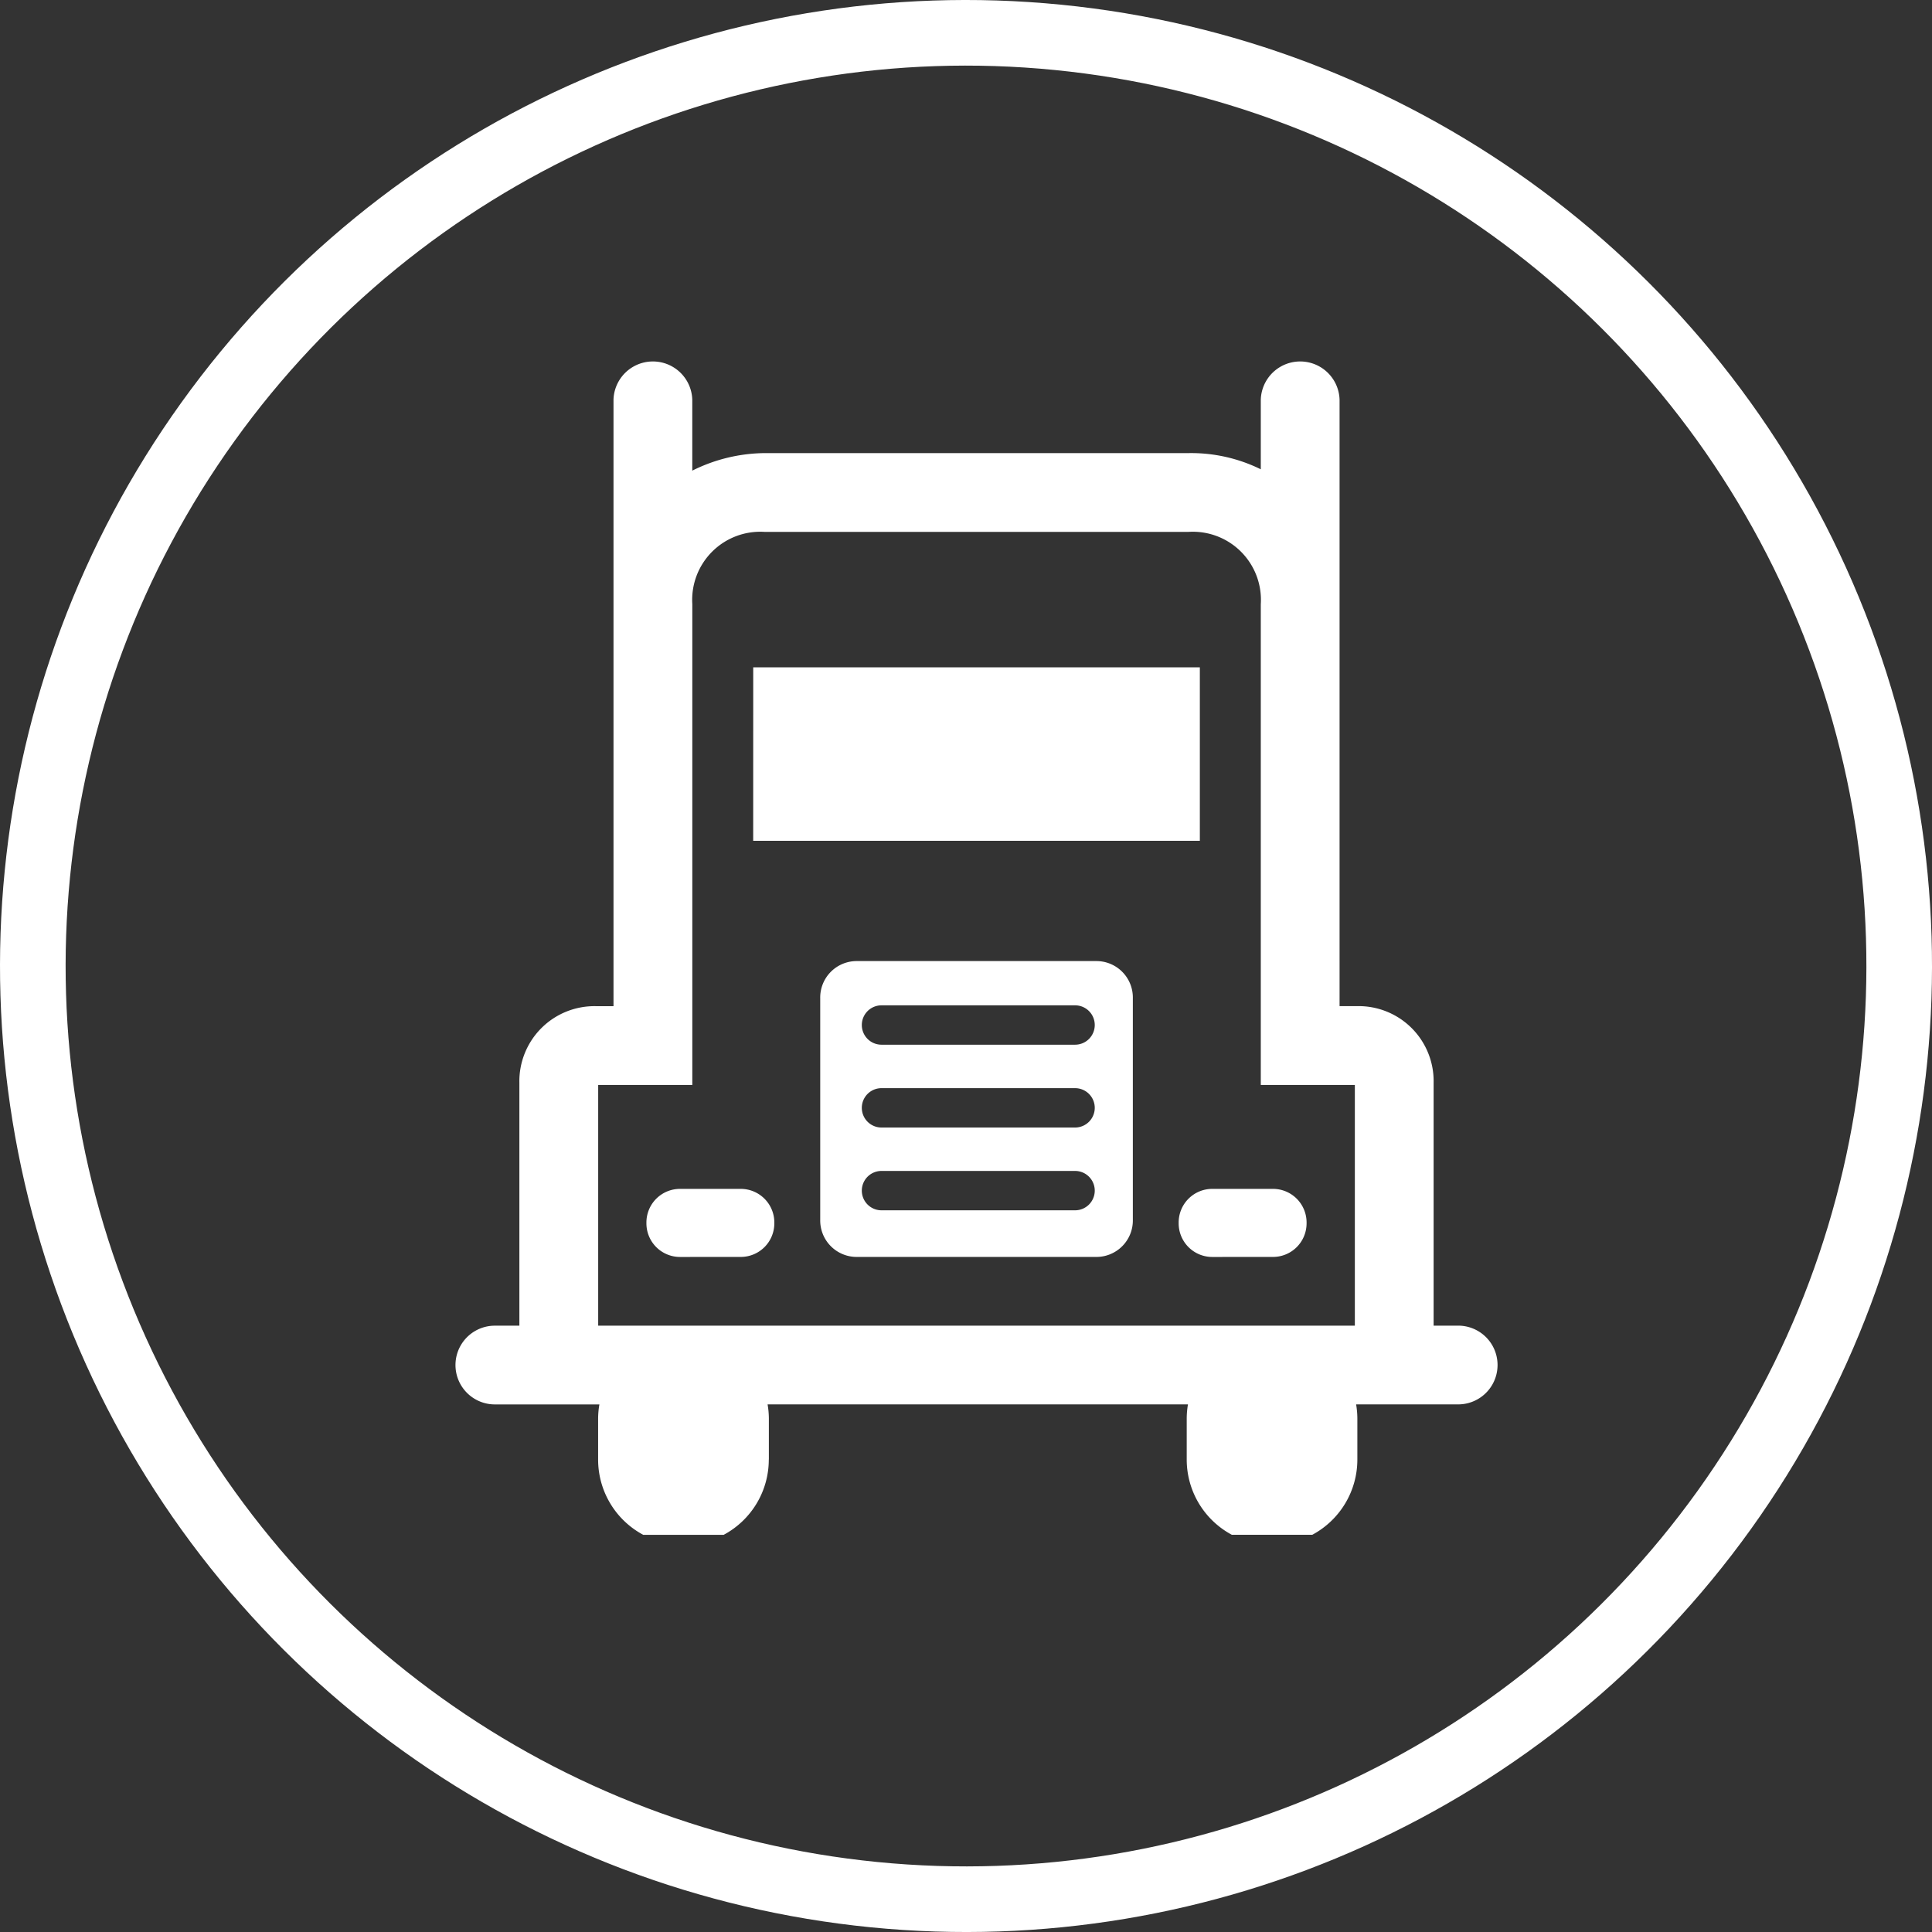
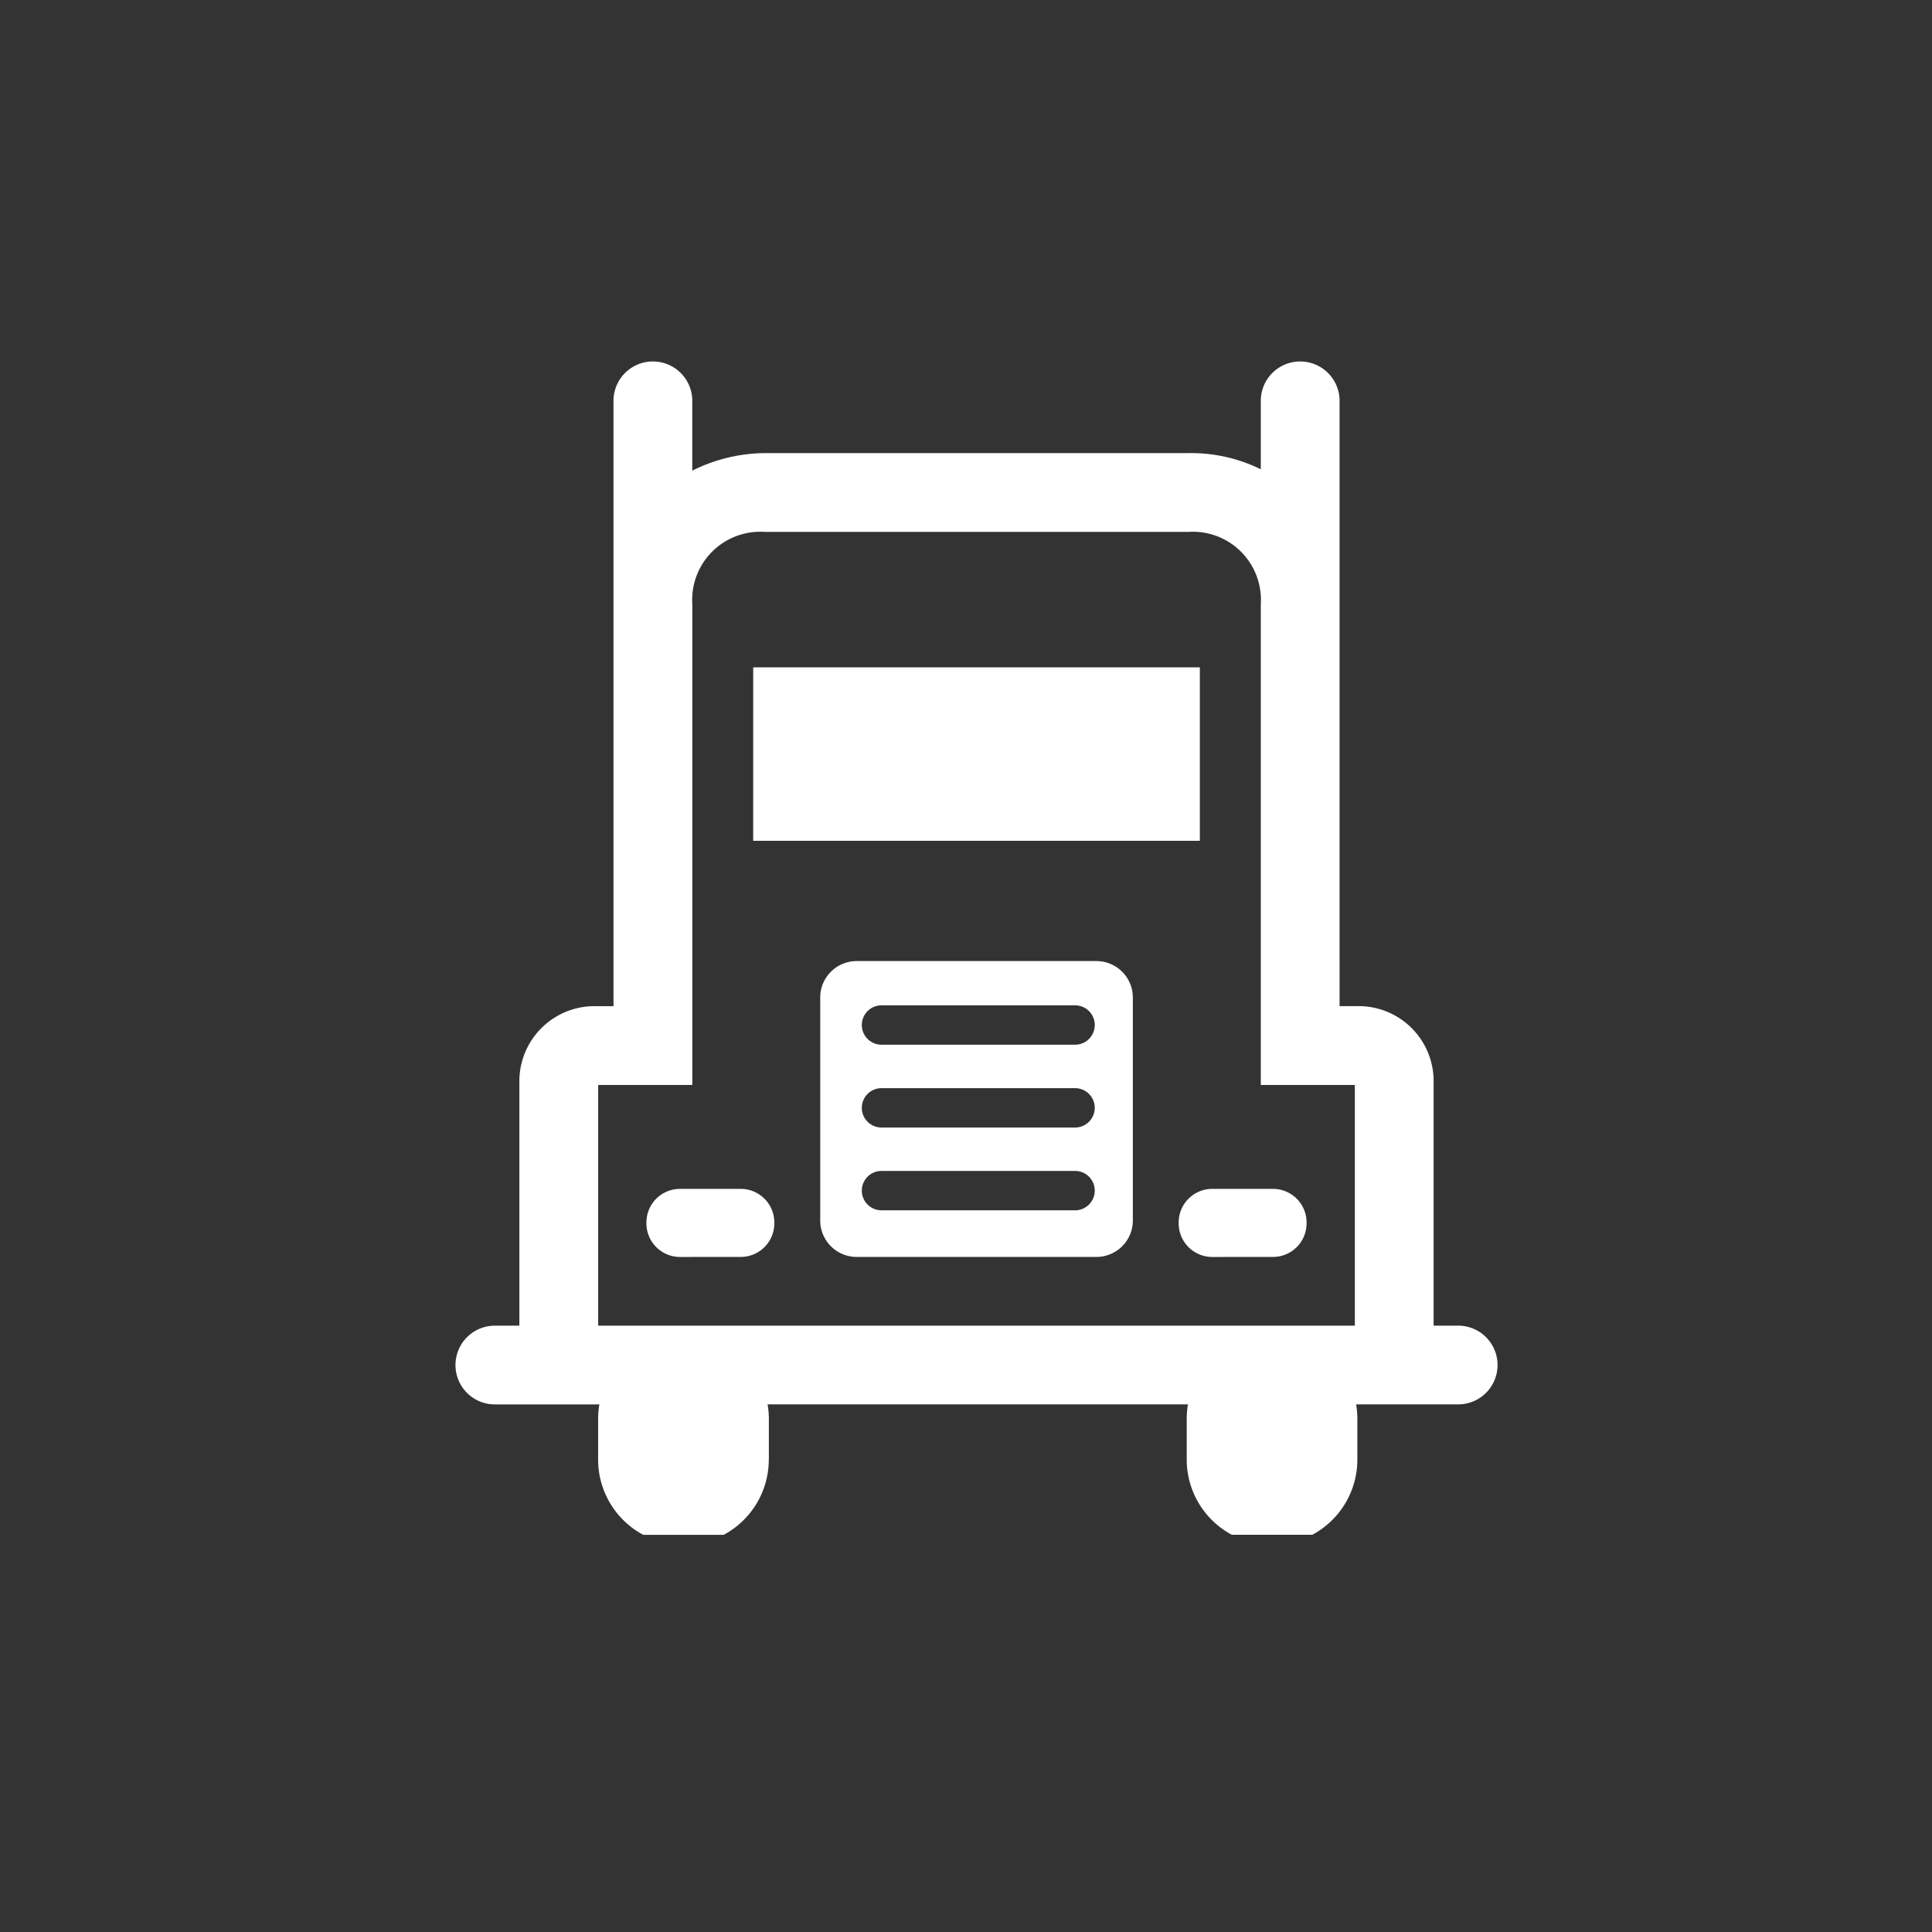
<svg xmlns="http://www.w3.org/2000/svg" id="Layer_1" data-name="Layer 1" viewBox="0 0 53 53">
  <rect x="0" y="0" width="53" height="53" fill="#333333" stroke="none" />
  <defs>
    <style>.cls-1{fill:none;stroke:#fff;stroke-width:1.8px;}.cls-2{fill:#fff;}</style>
  </defs>
  <title> Menu Icon - Onboard Weighing Systems</title>
-   <circle class="cls-1" cx="26.5" cy="26.5" r="25.6" transform="translate(-2.482 50.26) rotate(-84.345)" />
  <path class="cls-2" d="M16.41,36.366V29.763h2.582V16.574a1.868,1.868,0,0,1,1.982-1.983H32.604a1.868,1.868,0,0,1,1.983,1.983V29.763h2.58v6.603Zm4.682,3.672V38.915a2.347,2.347,0,0,0-.035-.389H32.589a2.347,2.347,0,0,0-.034.389v1.123a2.341,2.341,0,0,0,1.237,2.065H36a2.34,2.34,0,0,0,1.236-2.065V38.915a2.358,2.358,0,0,0-.034-.389h2.8a1.08,1.08,0,0,0,0-2.16h-.674v-6.662a2.058,2.058,0,0,0-2.101-2.103h-.479V10.964a1.081,1.081,0,0,0-2.161,0v1.91a4.324,4.324,0,0,0-1.983-.444H20.973a4.526,4.526,0,0,0-1.982.481V10.964a1.081,1.081,0,0,0-2.161,0v16.638h-.479a2.06,2.06,0,0,0-2.103,2.103v6.662h-.673a1.08,1.08,0,1,0,0,2.16h2.868a2.347,2.347,0,0,0-.035.389v1.123a2.34,2.34,0,0,0,1.237,2.065h2.208a2.34,2.34,0,0,0,1.237-2.065m-.428-16.974H32.915V18.307H20.663ZM34.921,34.481a.921.921,0,0,0,.922-.922v-.023a.922.922,0,0,0-.922-.922H33.255a.922.922,0,0,0-.921.922V33.56a.922.922,0,0,0,.921.922Zm-14.6,0a.921.921,0,0,0,.921-.922v-.023a.922.922,0,0,0-.921-.922H18.655a.922.922,0,0,0-.922.922V33.56a.922.922,0,0,0,.922.922ZM31.077,33.46V27.385a1,1,0,0,0-1.021-1.02h-6.534a1,1,0,0,0-1.021,1.02V33.46a1,1,0,0,0,1.021,1.021h6.534A1,1,0,0,0,31.077,33.46m-1.045-5.341a.54.54,0,0,1-.54.54h-5.31a.54.54,0,0,1,0-1.08h5.31a.539.539,0,0,1,.54.54m0,2.272a.54.54,0,0,1-.54.54h-5.31a.54.54,0,1,1,0-1.08h5.31a.54.54,0,0,1,.54.54m0,2.271a.54.54,0,0,1-.54.54h-5.31a.54.54,0,1,1,0-1.08h5.31a.54.54,0,0,1,.54.54" />
</svg>